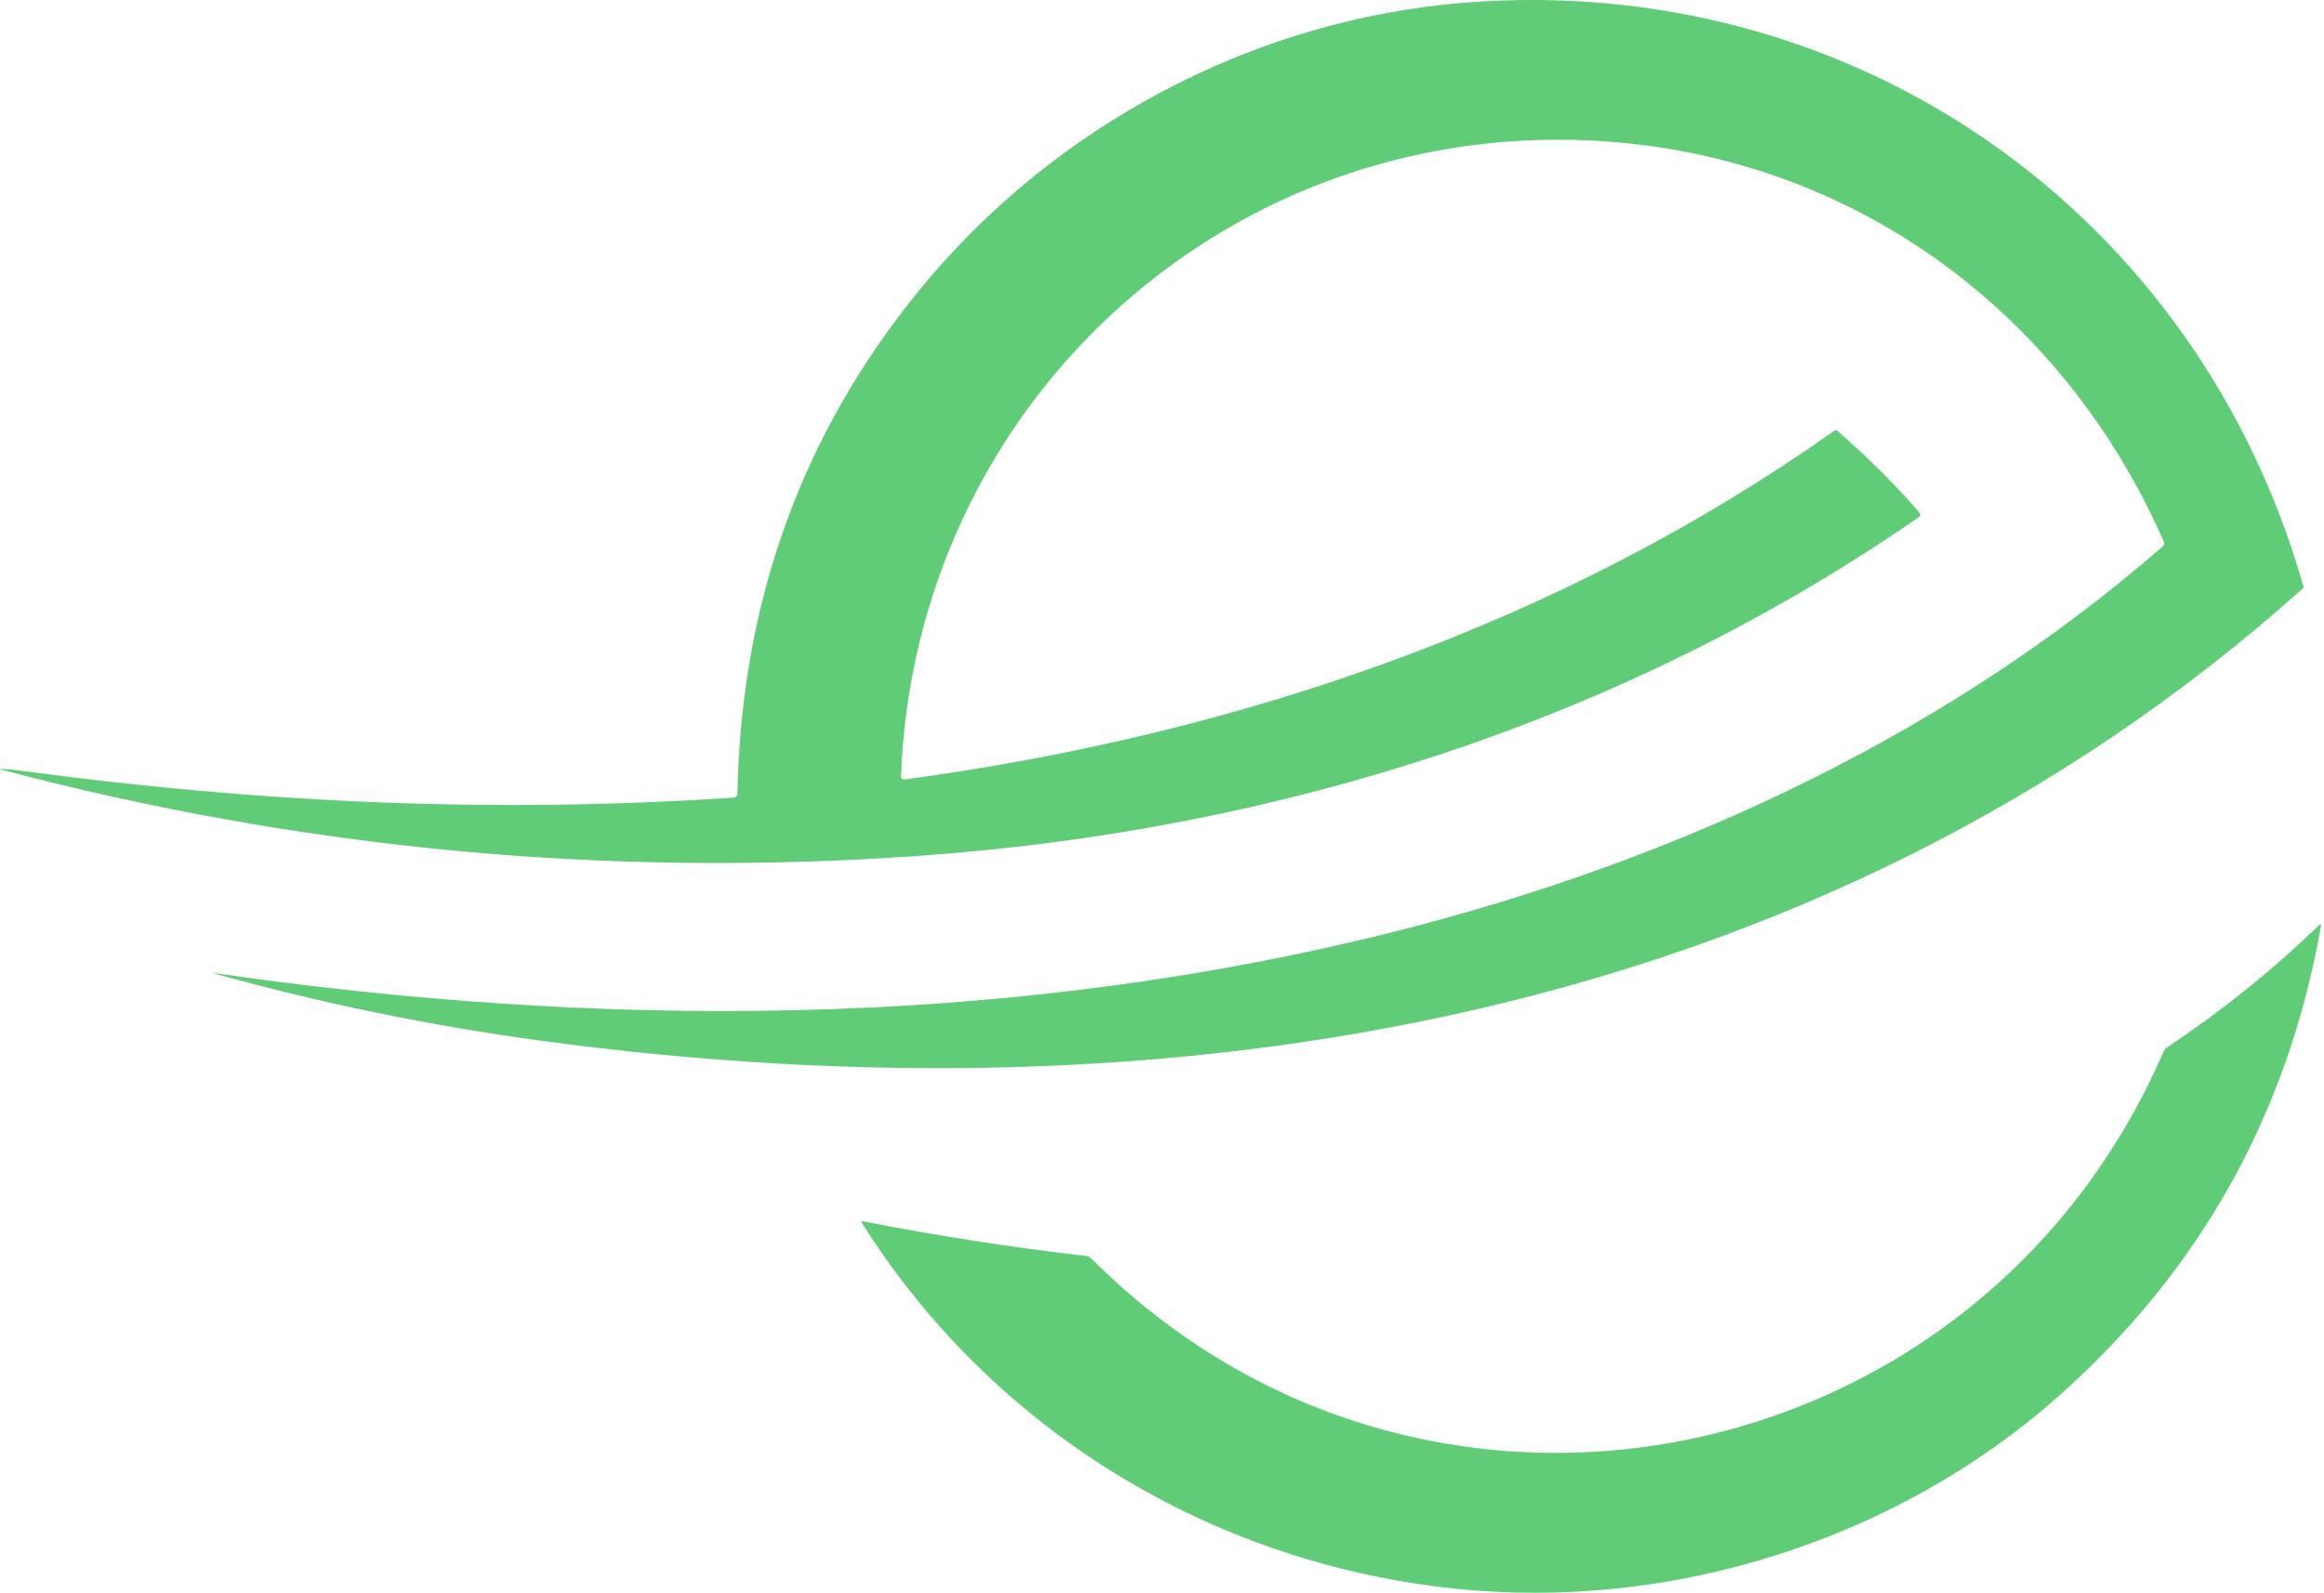
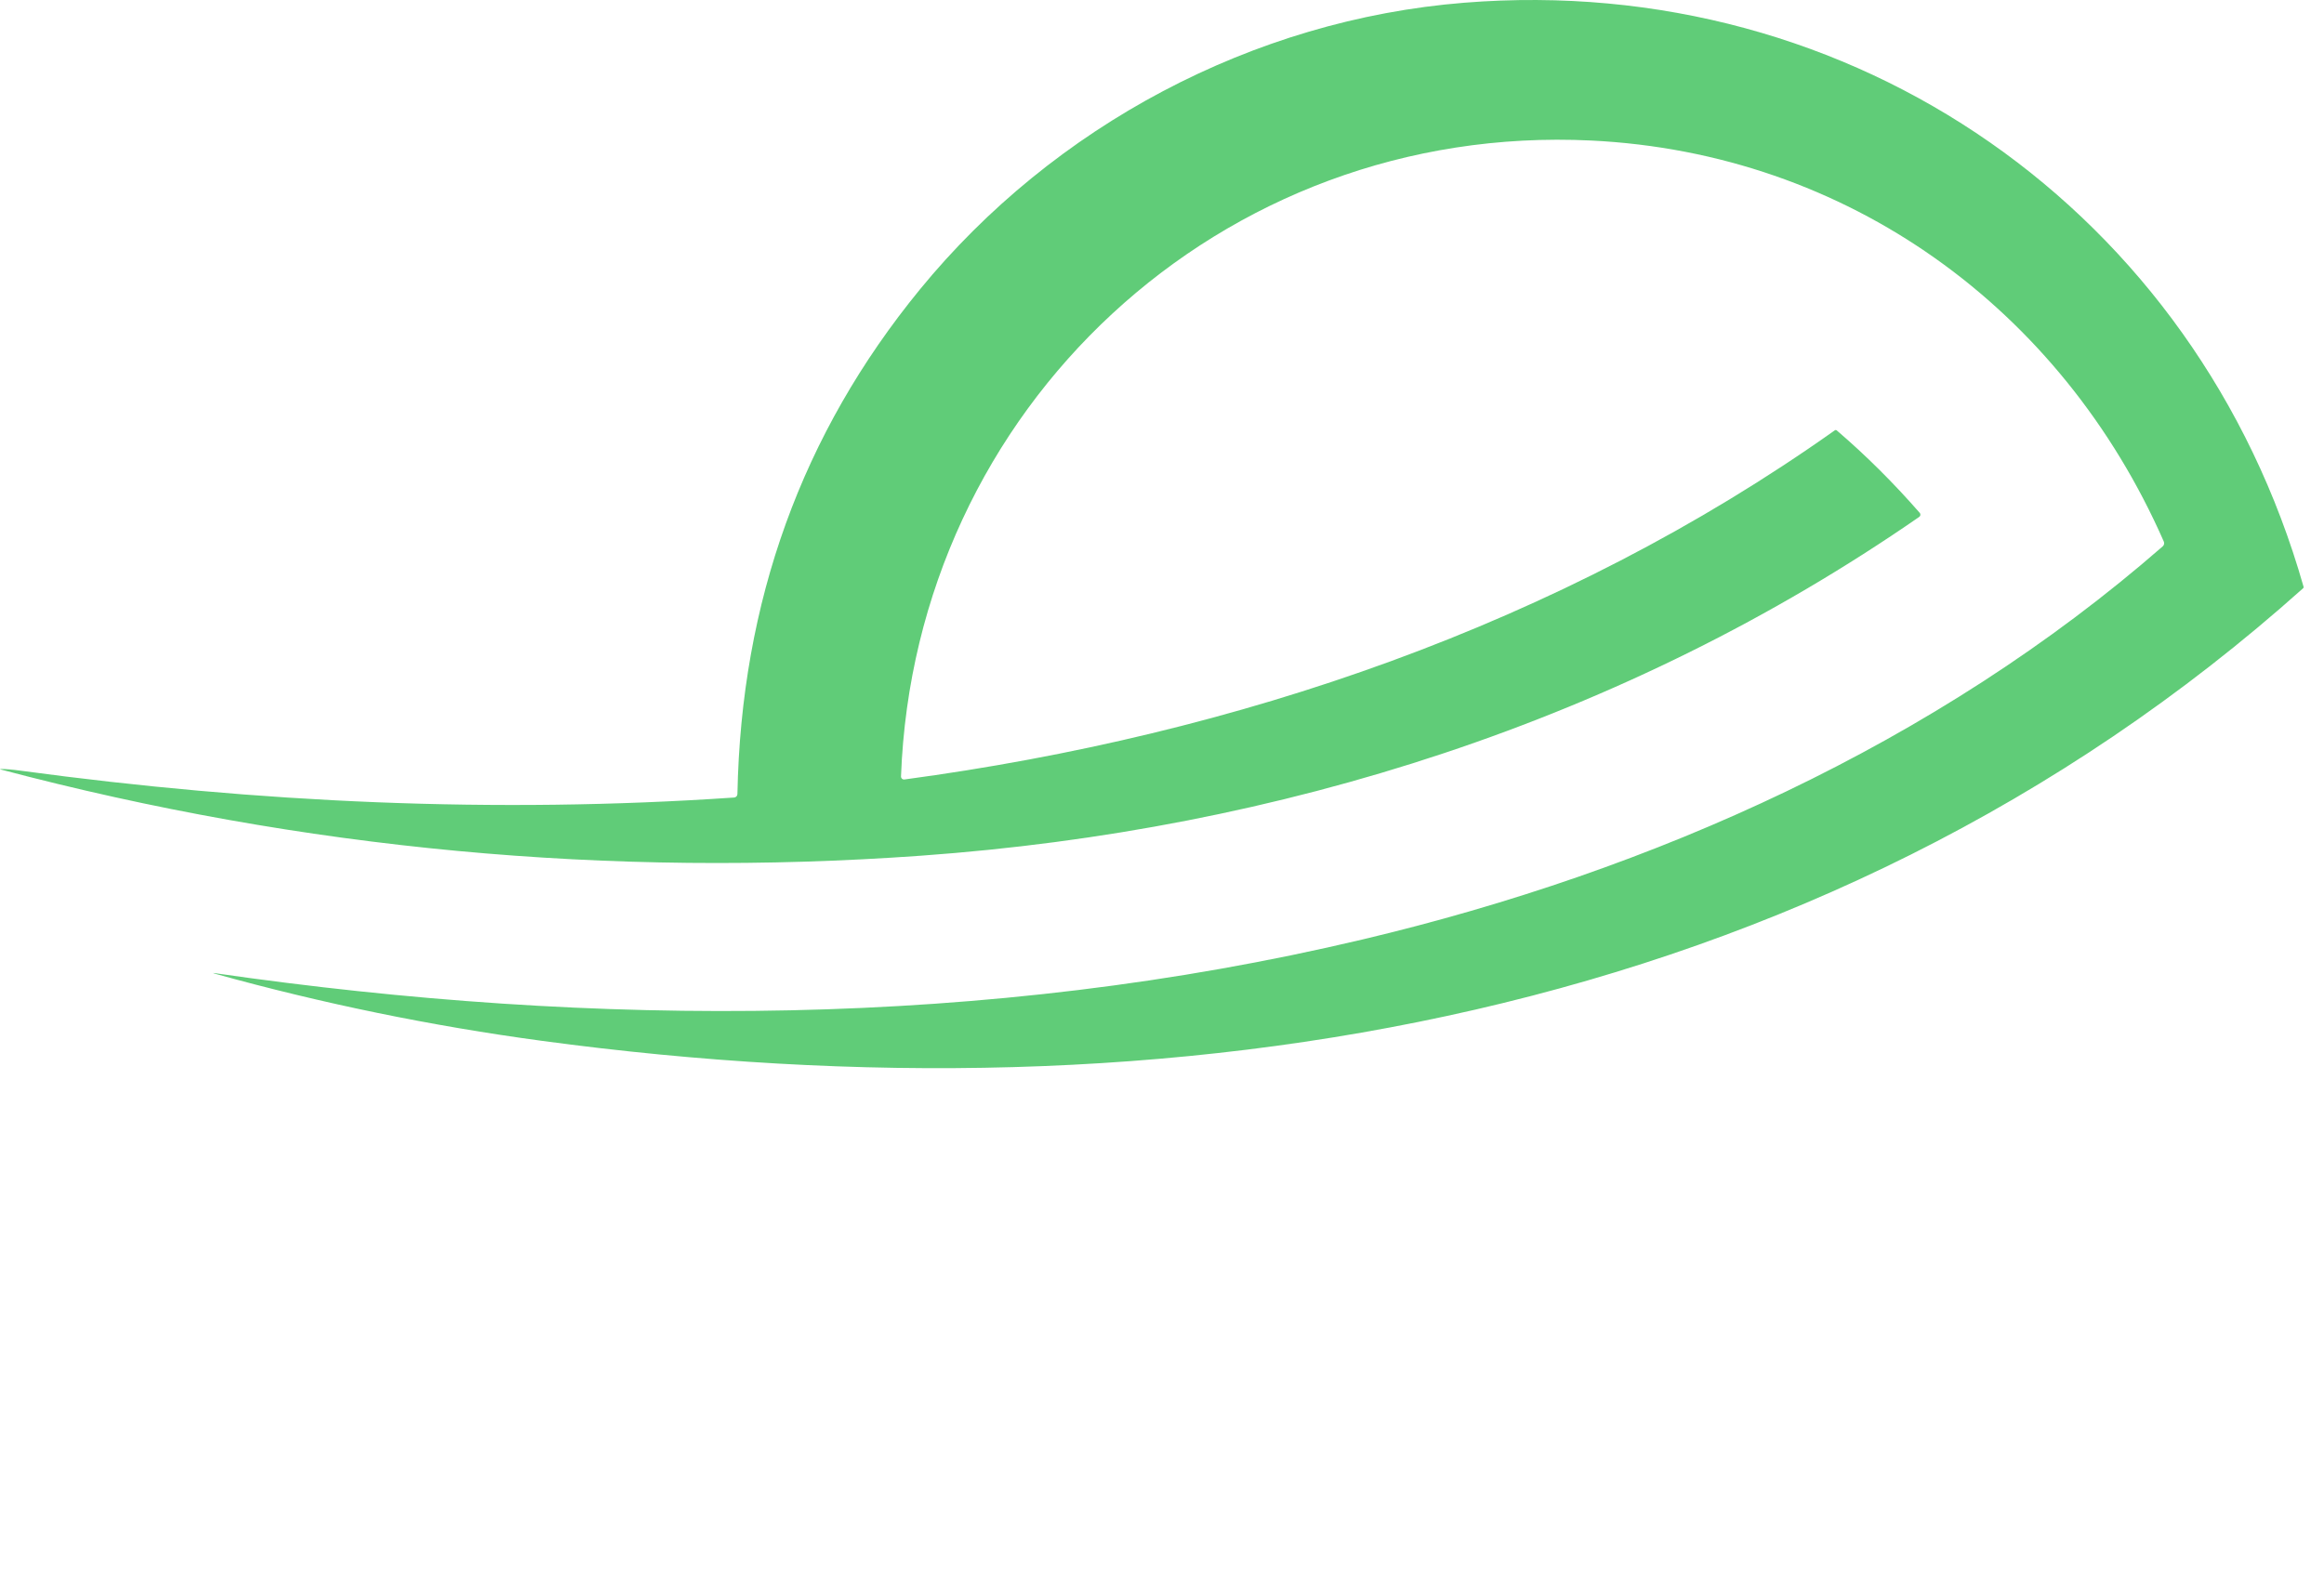
<svg xmlns="http://www.w3.org/2000/svg" width="407" height="279" viewBox="0 0 407 279" fill="none">
  <path d="M157.834 136.217C157.804 136.146 157.79 136.068 157.793 135.99C160.192 71.537 213.781 21.445 278.691 24.618C323.519 26.811 360.998 53.996 378.943 94.859C379.006 95.003 379.021 95.162 378.987 95.314C378.953 95.466 378.872 95.602 378.755 95.703C339.054 130.362 289.532 152.483 238.625 164.56C172.856 180.163 104.294 180.084 37.676 170.473C37.194 170.405 37.207 170.441 37.716 170.581C56.508 175.796 75.562 179.708 94.878 182.317C204.906 197.174 318.124 179.292 403.343 103.04C403.362 103.022 403.379 103.002 403.393 102.98C403.404 102.962 403.413 102.942 403.419 102.921C403.433 102.876 403.434 102.829 403.422 102.784C384.754 37.088 324.63 -4.983 256.456 0.475C219.427 3.437 184.534 22.077 161.109 50.692C140.444 75.933 129.79 105.4 129.144 139.095C129.14 139.249 129.08 139.396 128.975 139.508C128.869 139.62 128.727 139.688 128.574 139.699C86.691 142.559 45.139 140.61 3.717 135.011C2.111 134.794 0.924 134.693 0.157 134.709C-0.048 134.716 -0.052 134.745 0.145 134.794C52.996 148.774 106.729 153.804 161.342 149.885C224.115 145.379 284.524 126.255 336.115 90.541C336.17 90.502 336.217 90.452 336.251 90.394C336.286 90.337 336.308 90.272 336.316 90.205C336.325 90.139 336.318 90.071 336.298 90.007C336.278 89.943 336.245 89.885 336.2 89.835C331.582 84.548 326.738 79.734 321.668 75.393C321.623 75.353 321.565 75.329 321.504 75.326C321.443 75.323 321.382 75.341 321.332 75.376C273.25 109.466 216.465 128.727 158.397 136.537C158.32 136.548 158.242 136.542 158.167 136.519C158.093 136.497 158.024 136.458 157.967 136.405C157.909 136.353 157.864 136.289 157.834 136.217Z" fill="#0FB133" fill-opacity="0.66" />
-   <path d="M150.952 214.236C173.882 250.599 212.102 273.722 254.509 278.246C292.74 282.325 332.236 269.695 360.555 244.532C385.309 222.535 400.607 195.152 406.448 162.384C406.539 161.879 406.401 161.805 406.032 162.162C397.973 169.944 389.143 177.04 379.542 183.451C379.256 183.64 379.03 183.91 378.893 184.226C346.267 259.532 249.08 278.599 191.086 220.4C190.868 220.186 190.586 220.05 190.283 220.013C176.941 218.467 163.899 216.441 151.157 213.934C150.853 213.874 150.785 213.974 150.952 214.236Z" fill="#0FB133" fill-opacity="0.66" />
</svg>